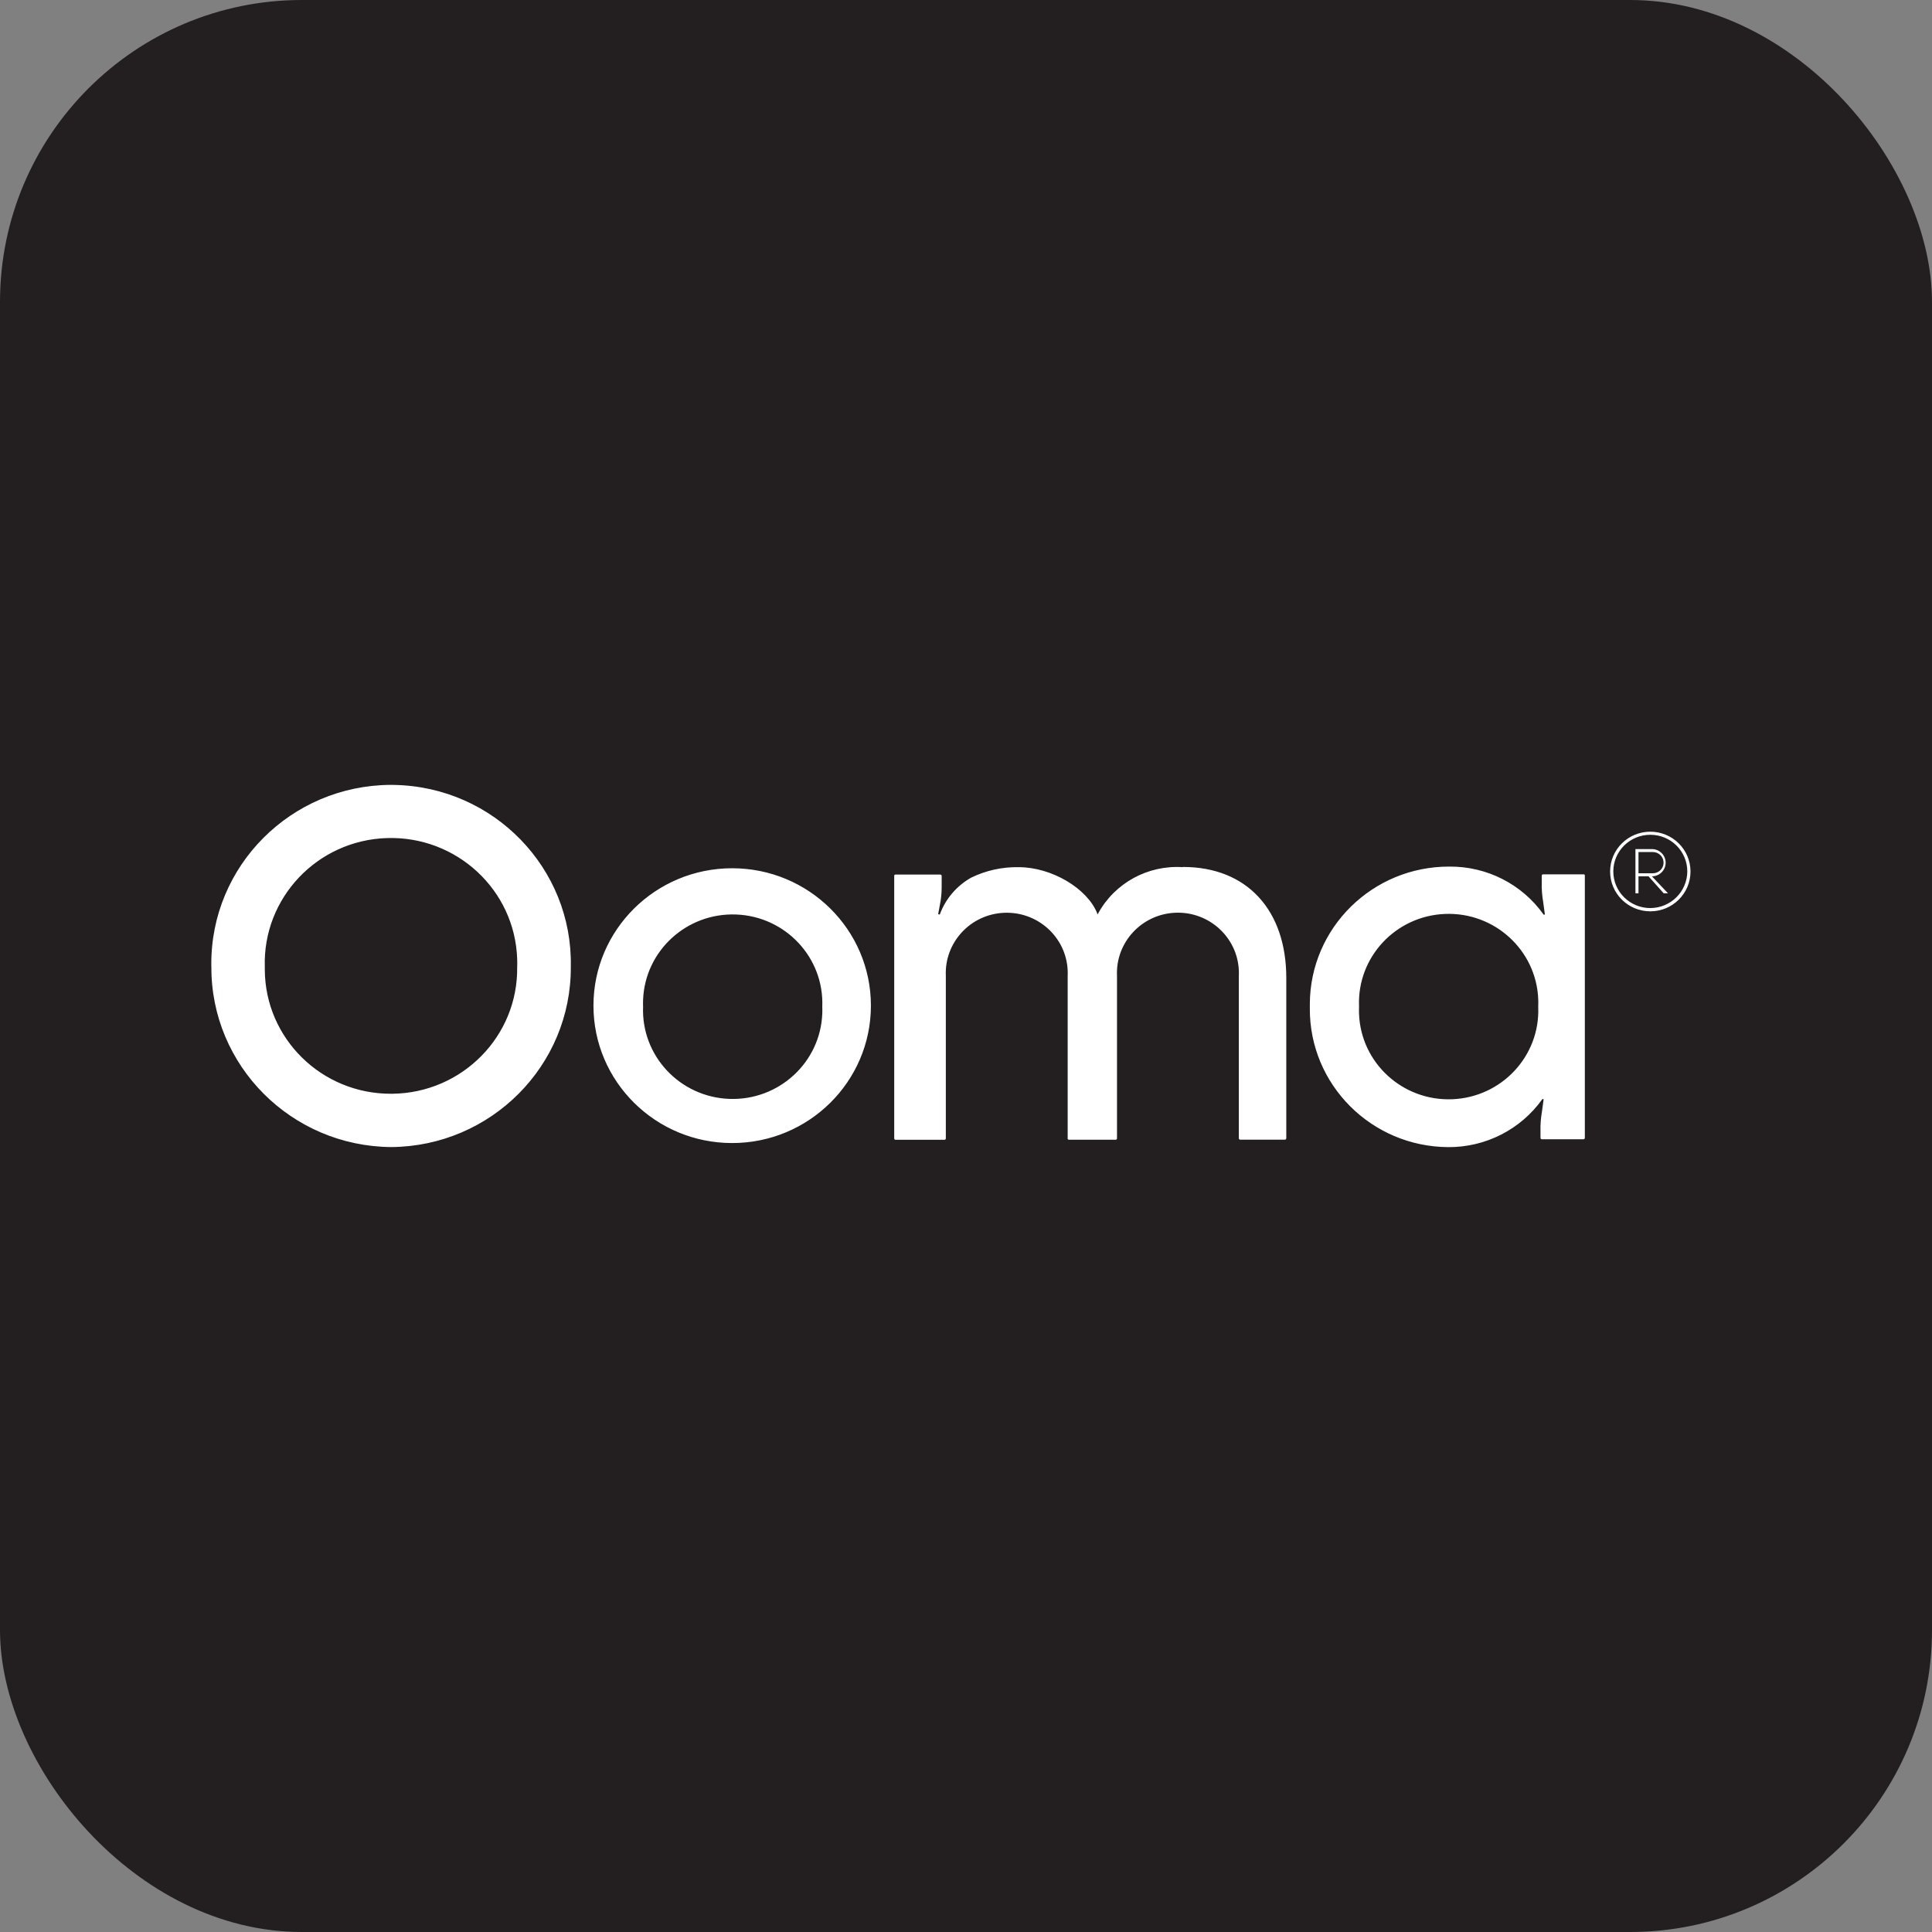
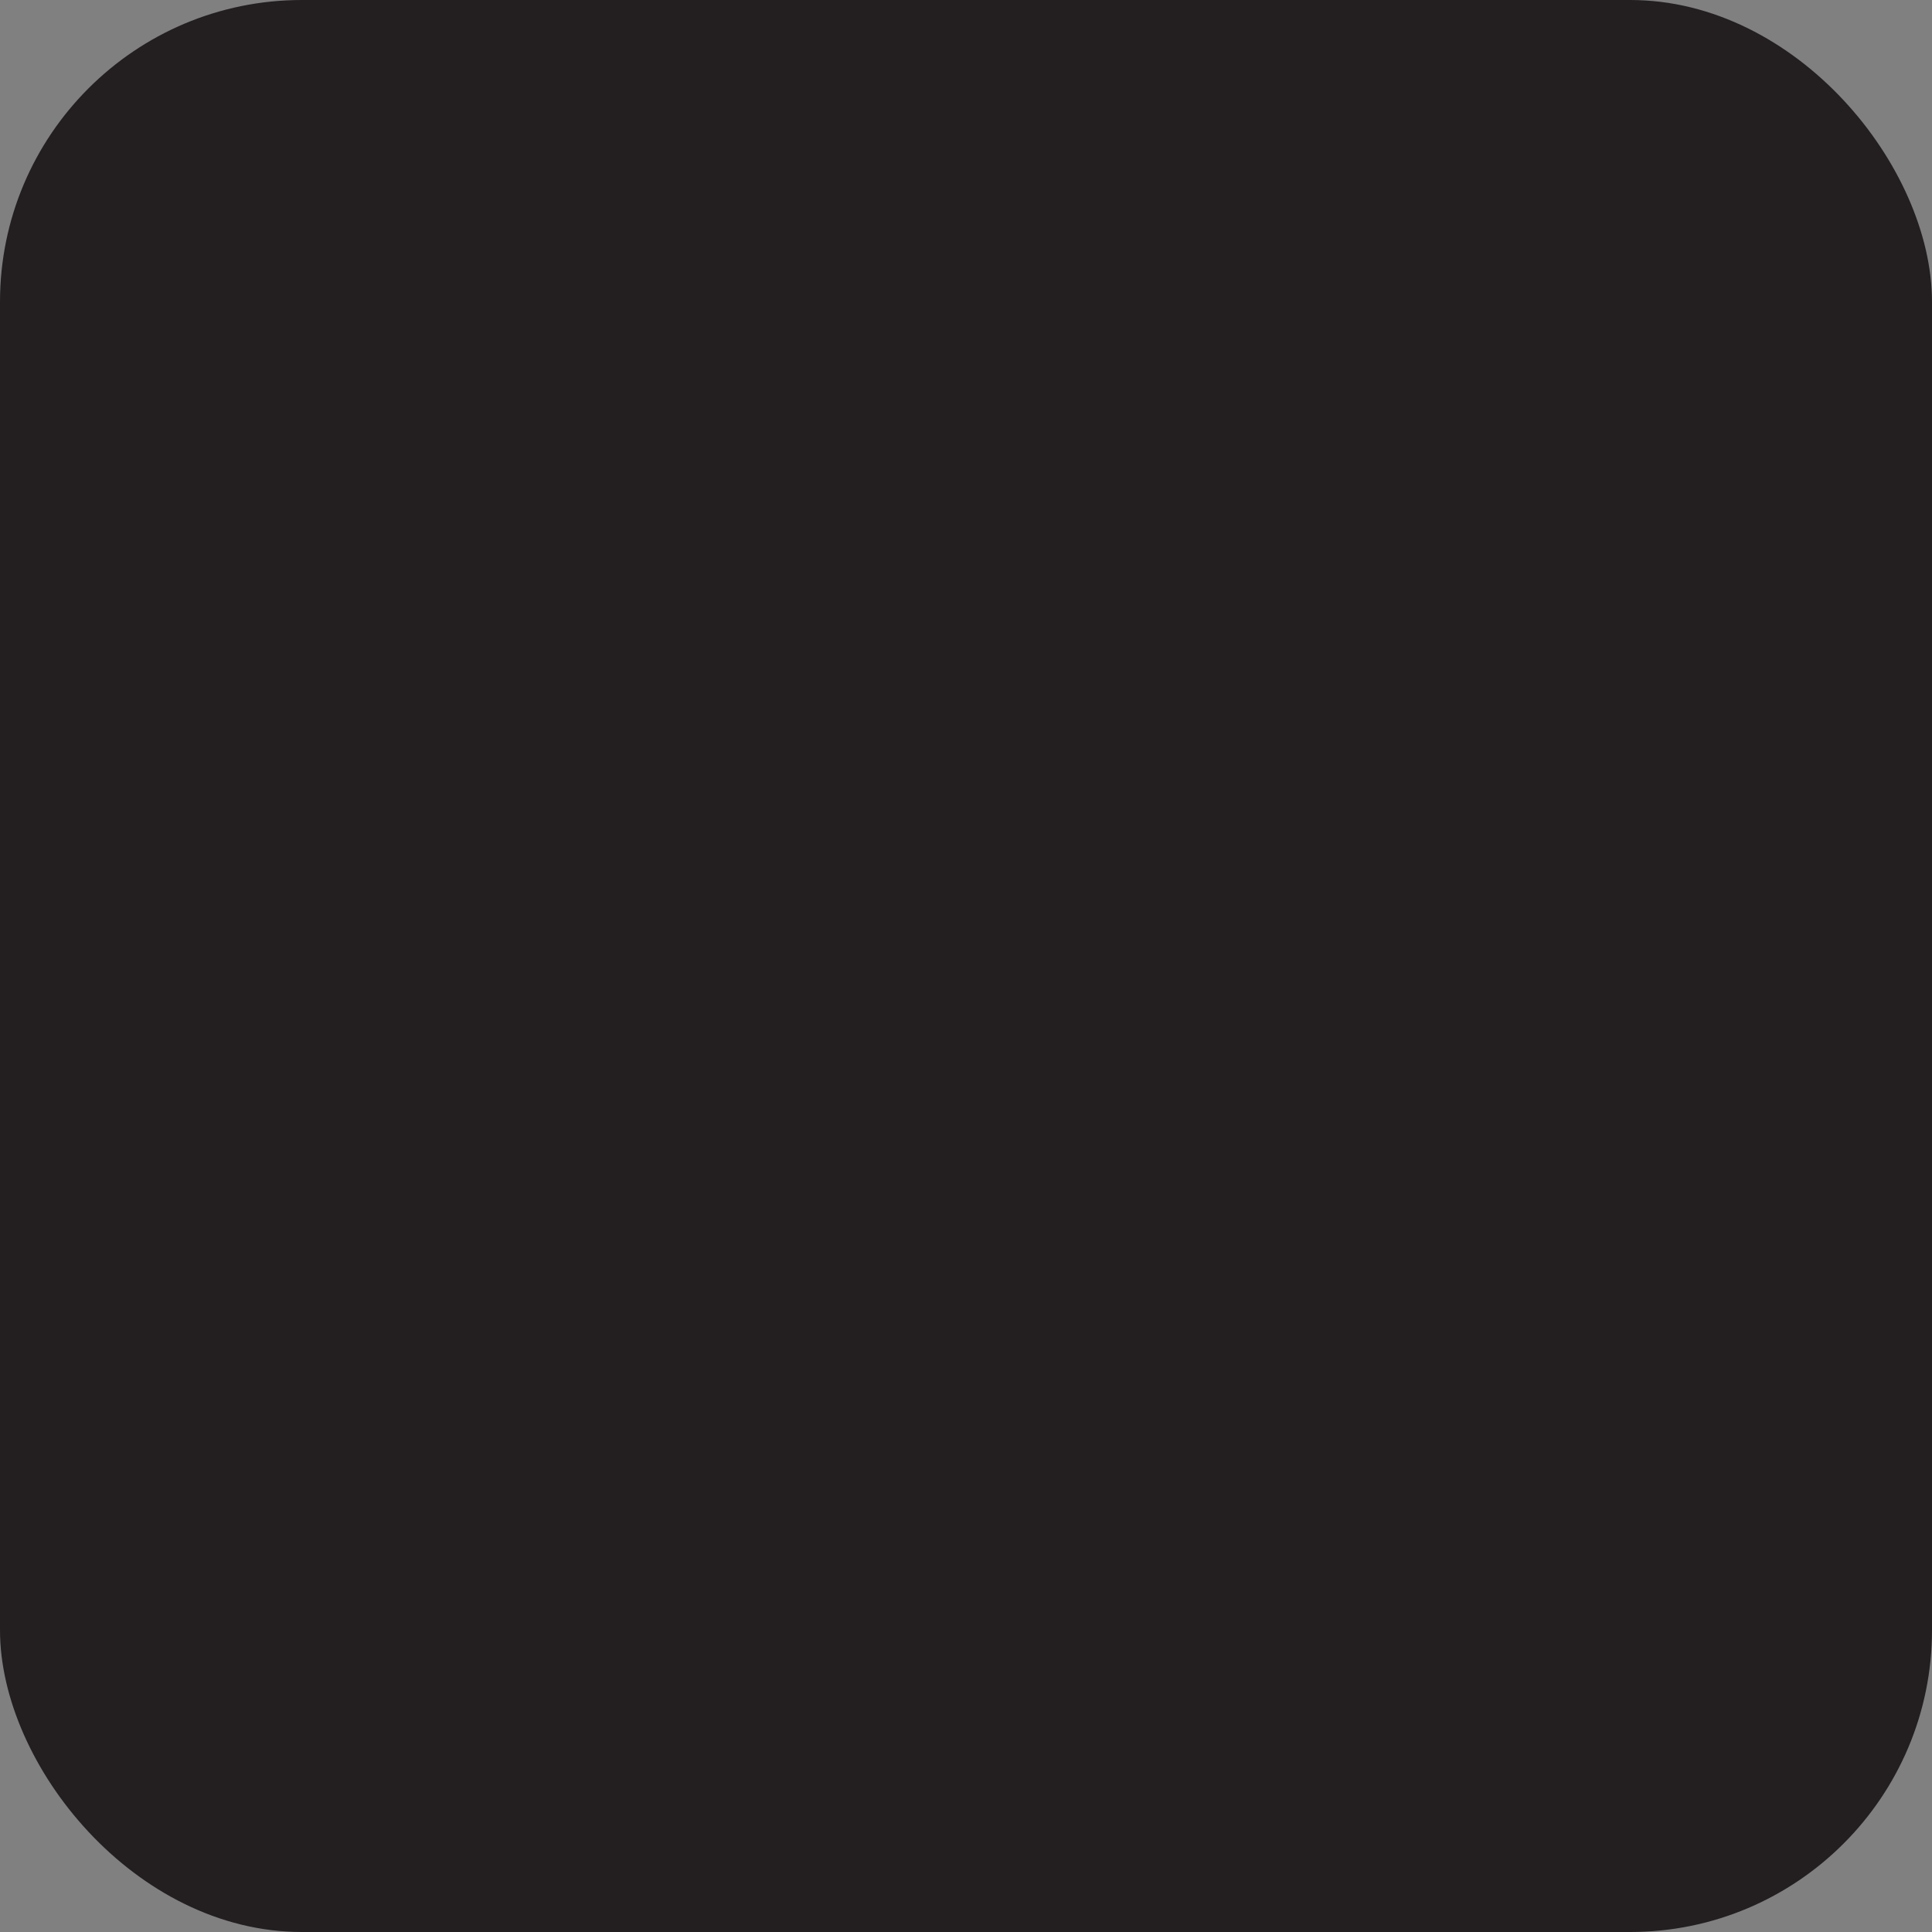
<svg xmlns="http://www.w3.org/2000/svg" width="64" height="64" viewBox="0 0 64 64" fill="none">
  <rect x="0" y="0" width="64" height="64" fill="#808080" stroke="none" />
  <g clip-path="url(#clip0_17_708)">
    <rect width="64" height="64" fill="#231F20" />
    <g clip-path="url(#clip1_17_708)">
      <path d="M28.85 33.313C28.85 35.827 26.792 37.865 24.254 37.865C21.717 37.865 19.659 35.827 19.659 33.313C19.659 30.8 21.717 28.762 24.254 28.762C26.792 28.762 28.85 30.8 28.85 33.313ZM21.303 33.348C21.239 34.971 22.517 36.339 24.156 36.402C25.795 36.465 27.176 35.199 27.239 33.576C27.242 33.5 27.242 33.423 27.239 33.348C27.303 31.724 26.025 30.357 24.386 30.294C22.747 30.231 21.366 31.497 21.303 33.12C21.3 33.196 21.3 33.273 21.303 33.348ZM12.956 36.232C10.652 36.24 8.78 34.397 8.772 32.117V32.037C8.698 29.751 10.508 27.835 12.816 27.762C15.124 27.688 17.058 29.481 17.132 31.767C17.136 31.856 17.136 31.947 17.132 32.037C17.163 34.325 15.313 36.202 13.003 36.232C12.989 36.232 12.971 36.232 12.956 36.232M12.933 26C9.635 26.022 6.98 28.686 7 31.954C7 31.977 7 32.001 7.002 32.026C6.987 35.304 9.655 37.976 12.965 37.998C16.268 37.97 18.927 35.3 18.909 32.026C18.976 28.765 16.36 26.067 13.068 26.002C13.024 26 12.978 26 12.933 26M54.669 27.551C53.933 27.551 53.337 28.142 53.337 28.87C53.337 29.599 53.933 30.189 54.669 30.189C55.404 30.189 56 29.599 56 28.87C56 28.142 55.404 27.551 54.669 27.551ZM54.669 30.081C53.992 30.081 53.443 29.537 53.443 28.867C53.443 28.197 53.992 27.653 54.669 27.653C55.346 27.653 55.894 28.197 55.894 28.867C55.891 29.536 55.344 30.078 54.669 30.081ZM54.277 28.928V28.225H54.753C54.949 28.225 55.108 28.382 55.108 28.576C55.108 28.771 54.949 28.928 54.753 28.928H54.277V28.928ZM54.753 28.127H54.176V29.592H54.277V29.029H54.61L55.112 29.592H55.255L54.722 29.029C54.974 29.029 55.177 28.826 55.177 28.578C55.177 28.33 54.973 28.127 54.722 28.127M39.182 28.726C38.025 28.65 36.928 29.25 36.376 30.261C36.376 30.261 36.376 30.283 36.349 30.283C36.344 30.277 36.344 30.267 36.349 30.261C36.021 29.431 34.84 28.726 33.743 28.726C33.199 28.716 32.66 28.835 32.171 29.073C31.694 29.343 31.326 29.771 31.136 30.282C31.136 30.308 31.074 30.282 31.078 30.282L31.132 29.991C31.174 29.793 31.194 29.591 31.194 29.388V29.015C31.194 28.991 31.174 28.971 31.15 28.971H29.666C29.644 28.967 29.625 28.983 29.622 29.005V37.708C29.619 37.731 29.638 37.754 29.661 37.757H31.288C31.311 37.757 31.332 37.736 31.332 37.713V32.331C31.28 31.227 32.141 30.289 33.255 30.238C34.369 30.186 35.316 31.038 35.368 32.142C35.371 32.205 35.371 32.268 35.368 32.329V37.711C35.365 37.733 35.381 37.752 35.403 37.755H36.958C36.982 37.755 37.002 37.735 37.002 37.711V32.329C36.95 31.225 37.811 30.288 38.925 30.236C40.039 30.184 40.986 31.037 41.038 32.141C41.041 32.203 41.041 32.266 41.038 32.327V37.709C41.038 37.733 41.059 37.754 41.082 37.754H42.561C42.588 37.754 42.61 37.731 42.61 37.705V32.396C42.61 30.157 41.314 28.719 39.187 28.719H39.182V28.726V28.726ZM52.475 28.963H51.116C51.093 28.964 51.074 28.983 51.072 29.007V29.227C51.066 29.448 51.083 29.668 51.121 29.886L51.175 30.286C51.169 30.3 51.153 30.305 51.14 30.3C51.134 30.297 51.129 30.293 51.126 30.286C50.414 29.288 49.252 28.697 48.017 28.707C45.472 28.697 43.401 30.732 43.39 33.254V33.409C43.378 35.931 45.43 37.986 47.976 38C49.209 38.008 50.37 37.417 51.085 36.42C51.091 36.406 51.107 36.402 51.12 36.406C51.126 36.41 51.131 36.414 51.134 36.42L51.08 36.816C51.042 37.036 51.024 37.257 51.031 37.48V37.695C51.031 37.719 51.051 37.739 51.075 37.739H52.456C52.48 37.739 52.5 37.719 52.5 37.695V29.007C52.502 28.989 52.492 28.972 52.478 28.963H52.475V28.963ZM50.956 33.361C51.02 34.984 49.742 36.351 48.103 36.414C46.464 36.477 45.083 35.212 45.02 33.588C45.017 33.513 45.017 33.436 45.02 33.361V33.329C44.956 31.706 46.234 30.338 47.873 30.275C49.512 30.212 50.893 31.478 50.956 33.101C50.959 33.177 50.959 33.254 50.956 33.329V33.361V33.361Z" fill="white" />
    </g>
  </g>
  <defs>
    <clipPath id="clip0_17_708">
      <rect width="64" height="64" rx="10" fill="white" />
    </clipPath>
    <clipPath id="clip1_17_708">
-       <rect width="49" height="12" fill="white" transform="translate(7 26)" />
-     </clipPath>
+       </clipPath>
  </defs>
</svg>